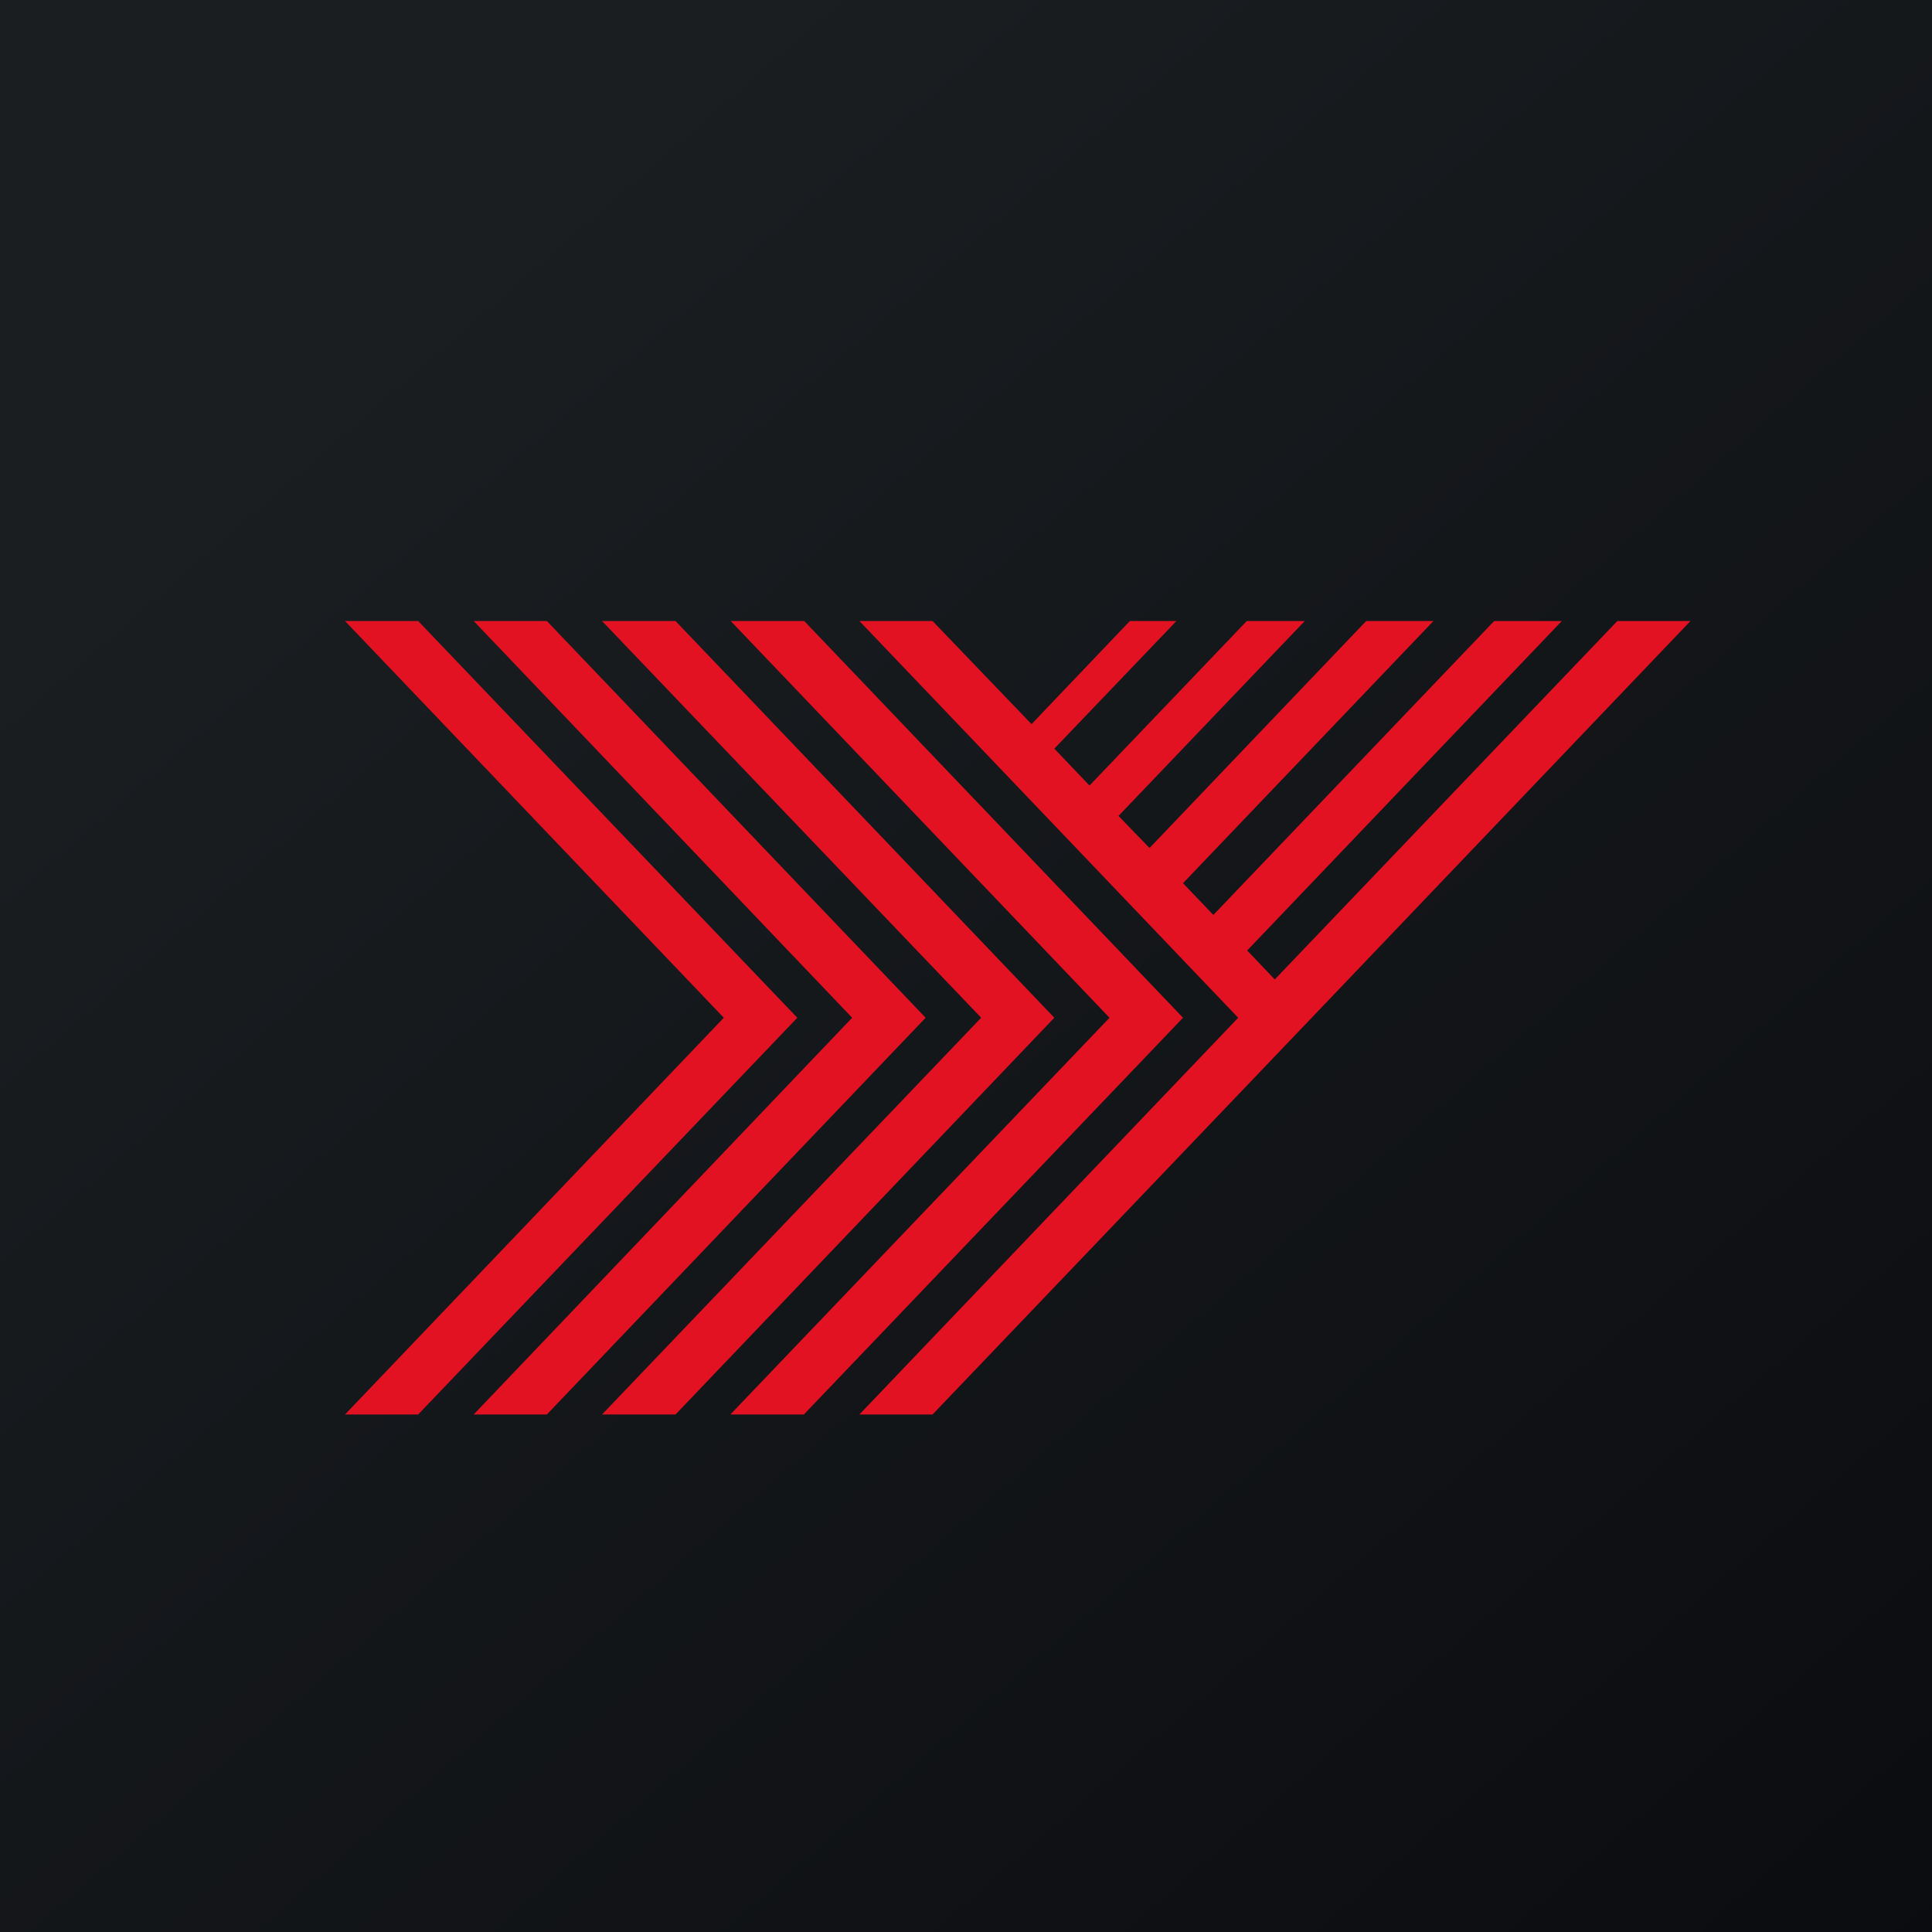
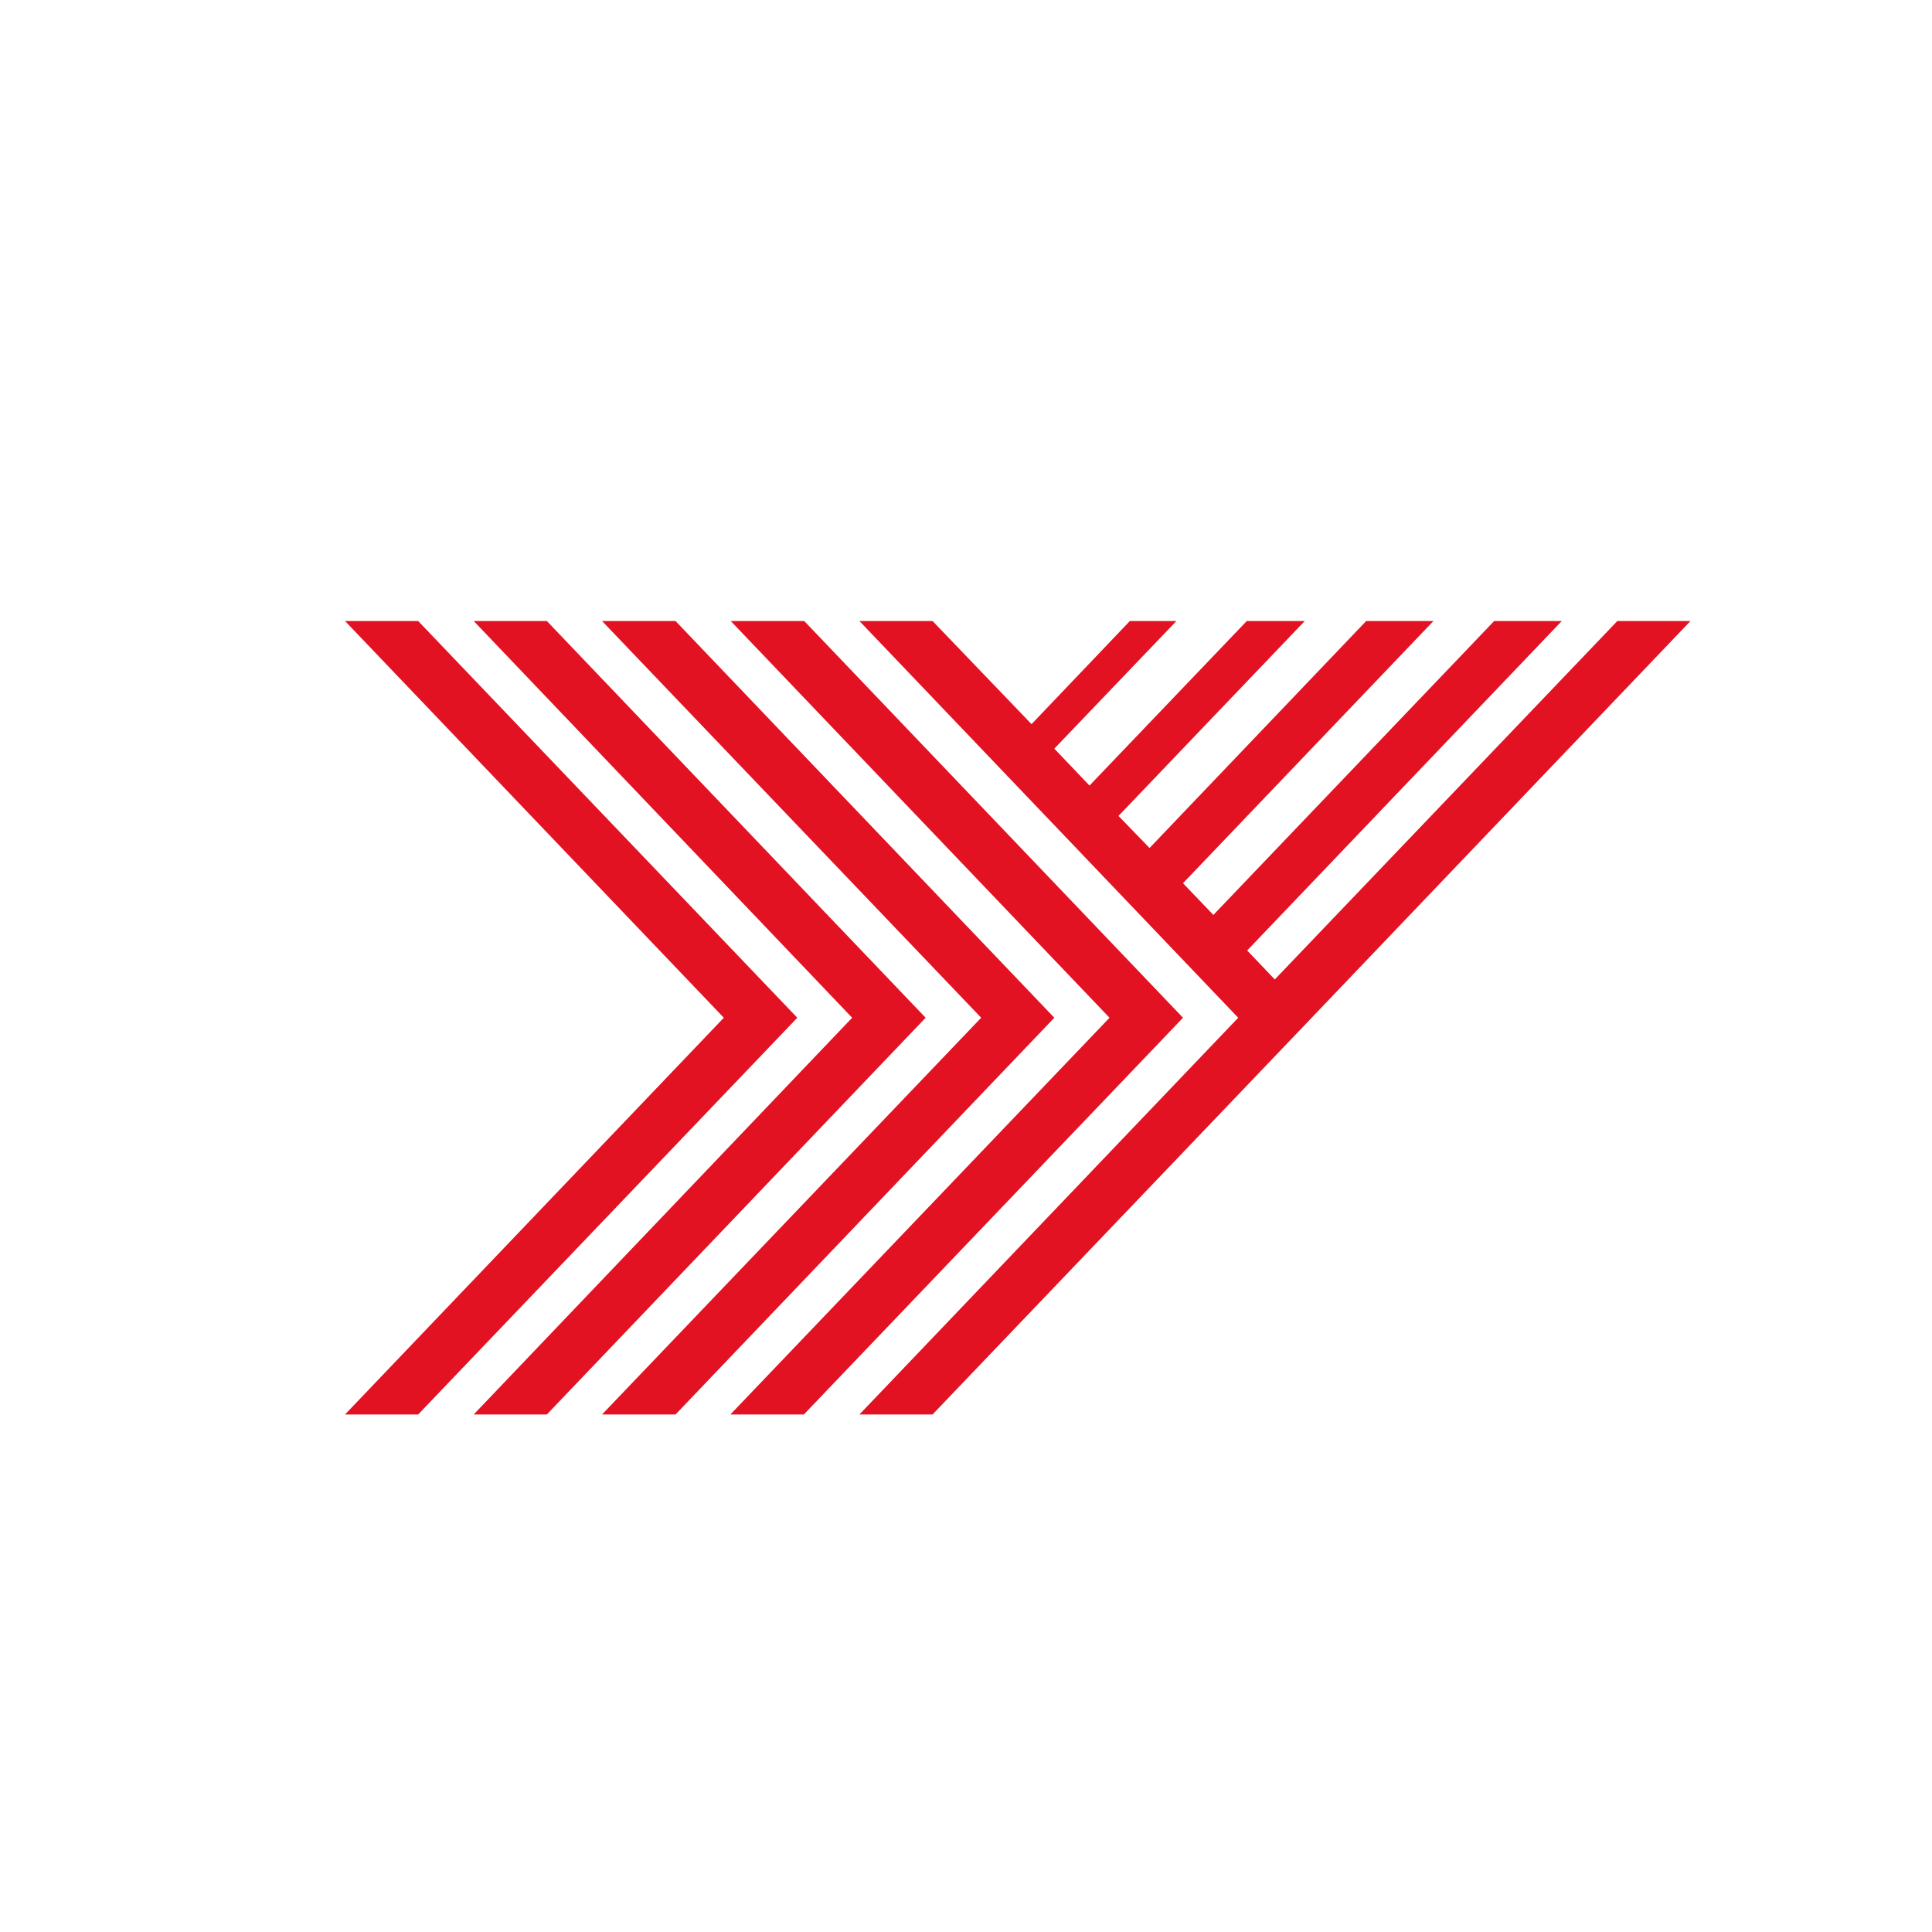
<svg xmlns="http://www.w3.org/2000/svg" width="56" height="56" viewBox="0 0 56 56">
-   <path fill="url(#akyegvlk3)" d="M0 0h56v56H0z" />
  <path d="M10 18h2.12l10.99 11.5L12.12 41H10l10.98-11.5L10 18Zm39 0h-2.12l-9.93 10.39-.8-.84L45.27 18h-1.96l-8.14 8.52-.88-.92 7.26-7.6H39.6l-6.28 6.58-.9-.93 5.4-5.65h-1.68l-4.56 4.77-1.02-1.07L34.1 18h-1.35l-2.85 2.99L27.03 18h-2.12l10.98 11.5L24.91 41h2.12l10.99-11.5L49 18Zm-27.82 0h2.13l10.98 11.5L23.3 41h-2.13l10.99-11.5L21.18 18Zm-3.73 0h2.13l10.98 11.5L19.58 41h-2.13l10.99-11.5L17.45 18Zm-3.72 0h2.12l10.98 11.5L15.85 41h-2.12L24.7 29.5 13.73 18Z" fill="#E31223" />
  <defs>
    <linearGradient id="akyegvlk3" x1="10.42" y1="9.71" x2="68.15" y2="76.02" gradientUnits="userSpaceOnUse">
      <stop stop-color="#1A1E21" />
      <stop offset="1" stop-color="#06060A" />
    </linearGradient>
  </defs>
</svg>